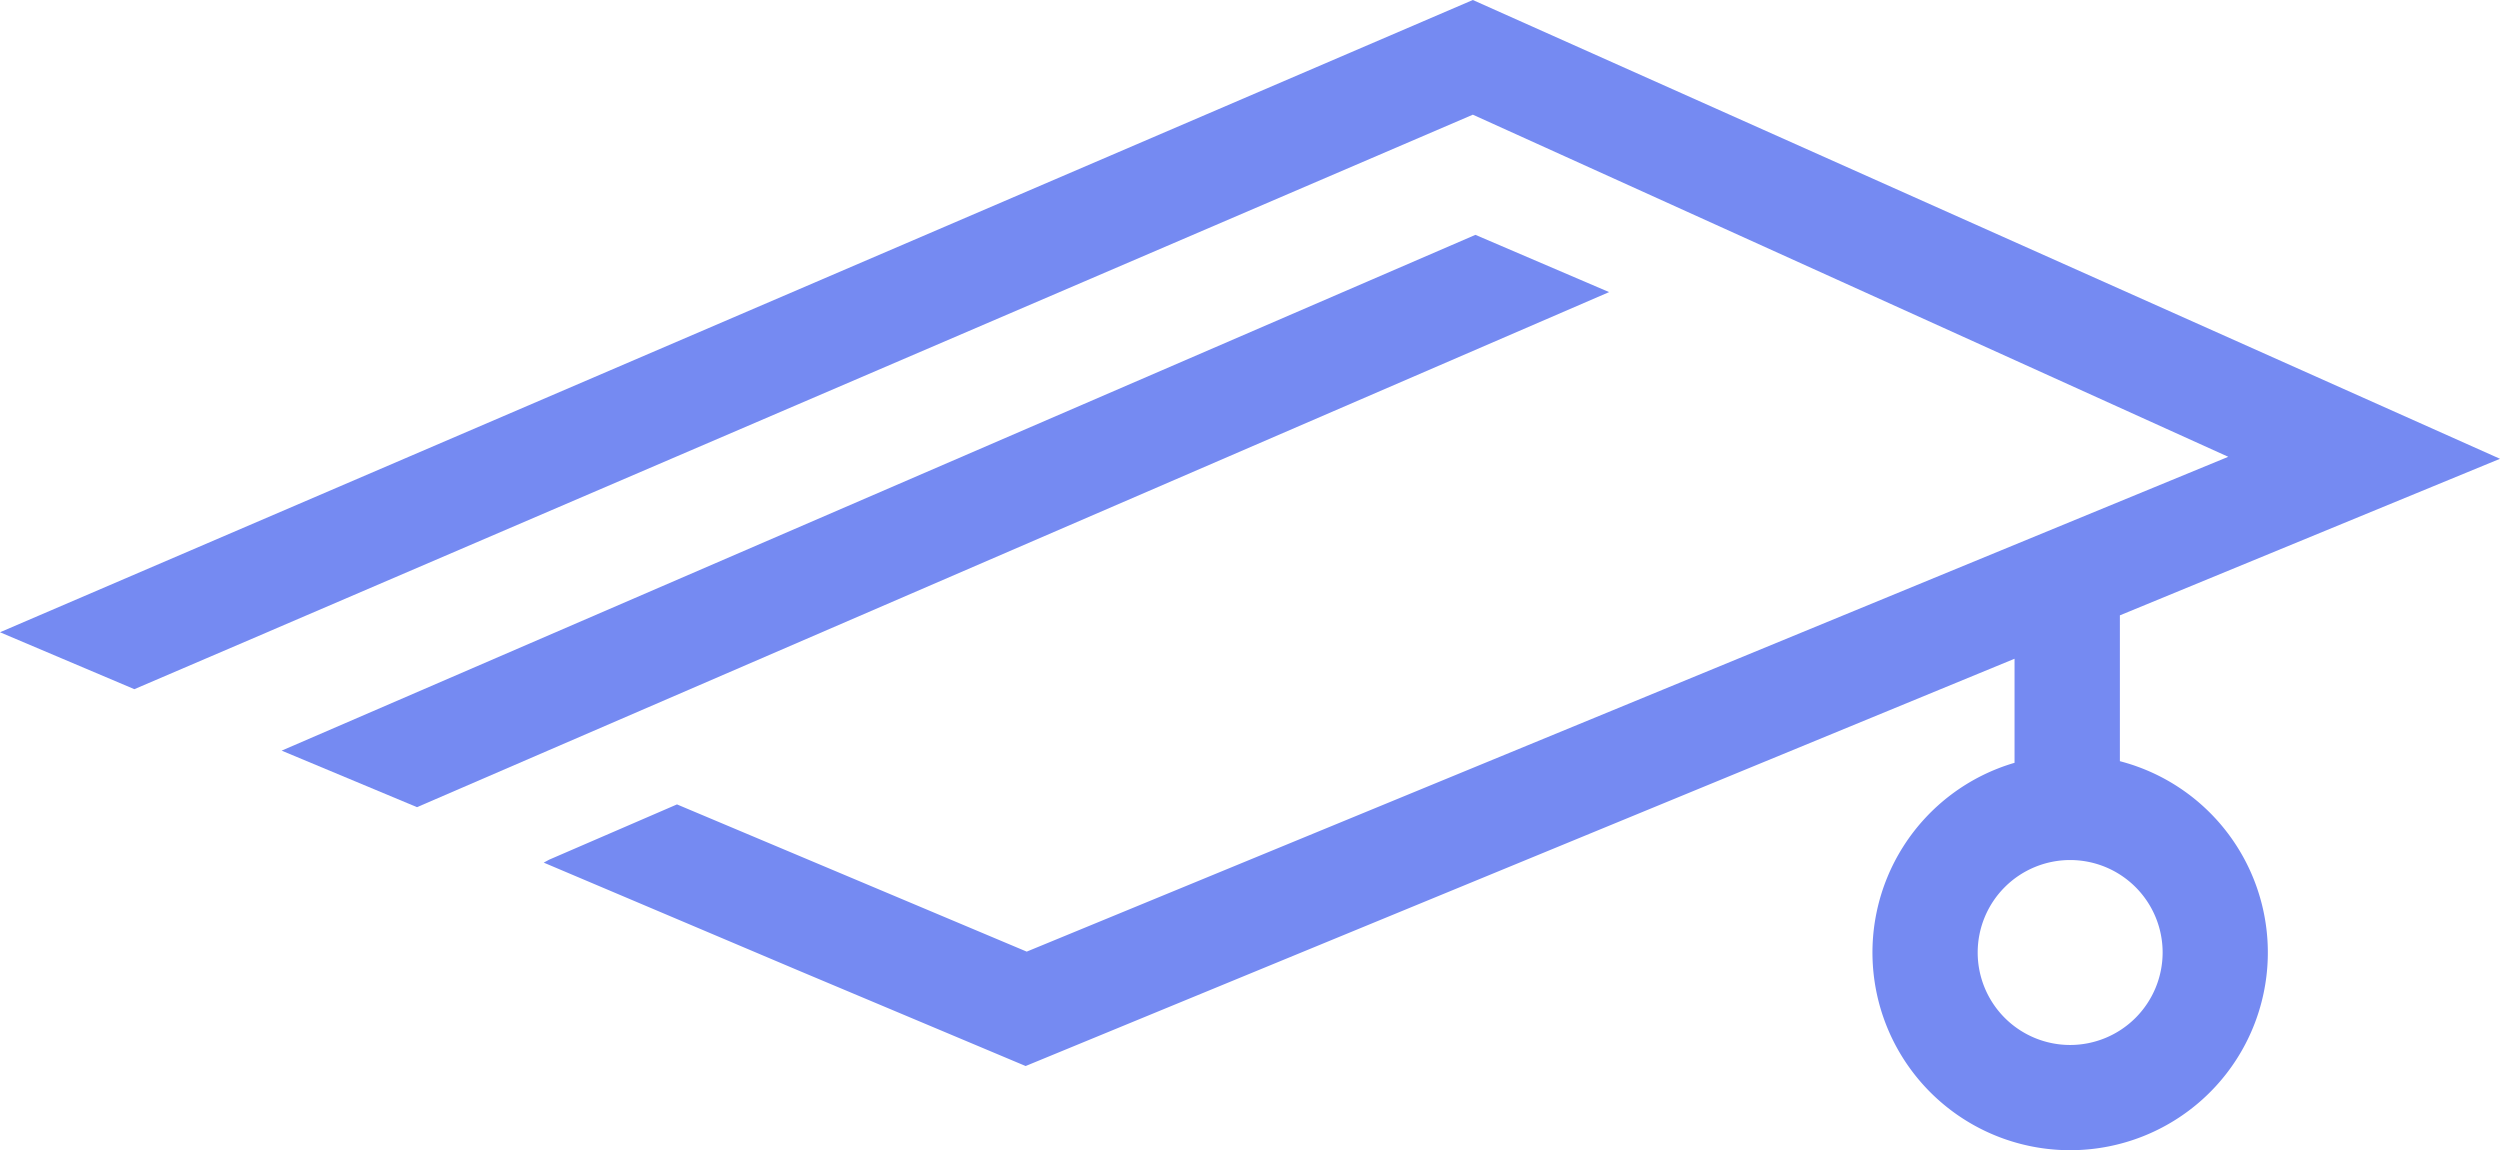
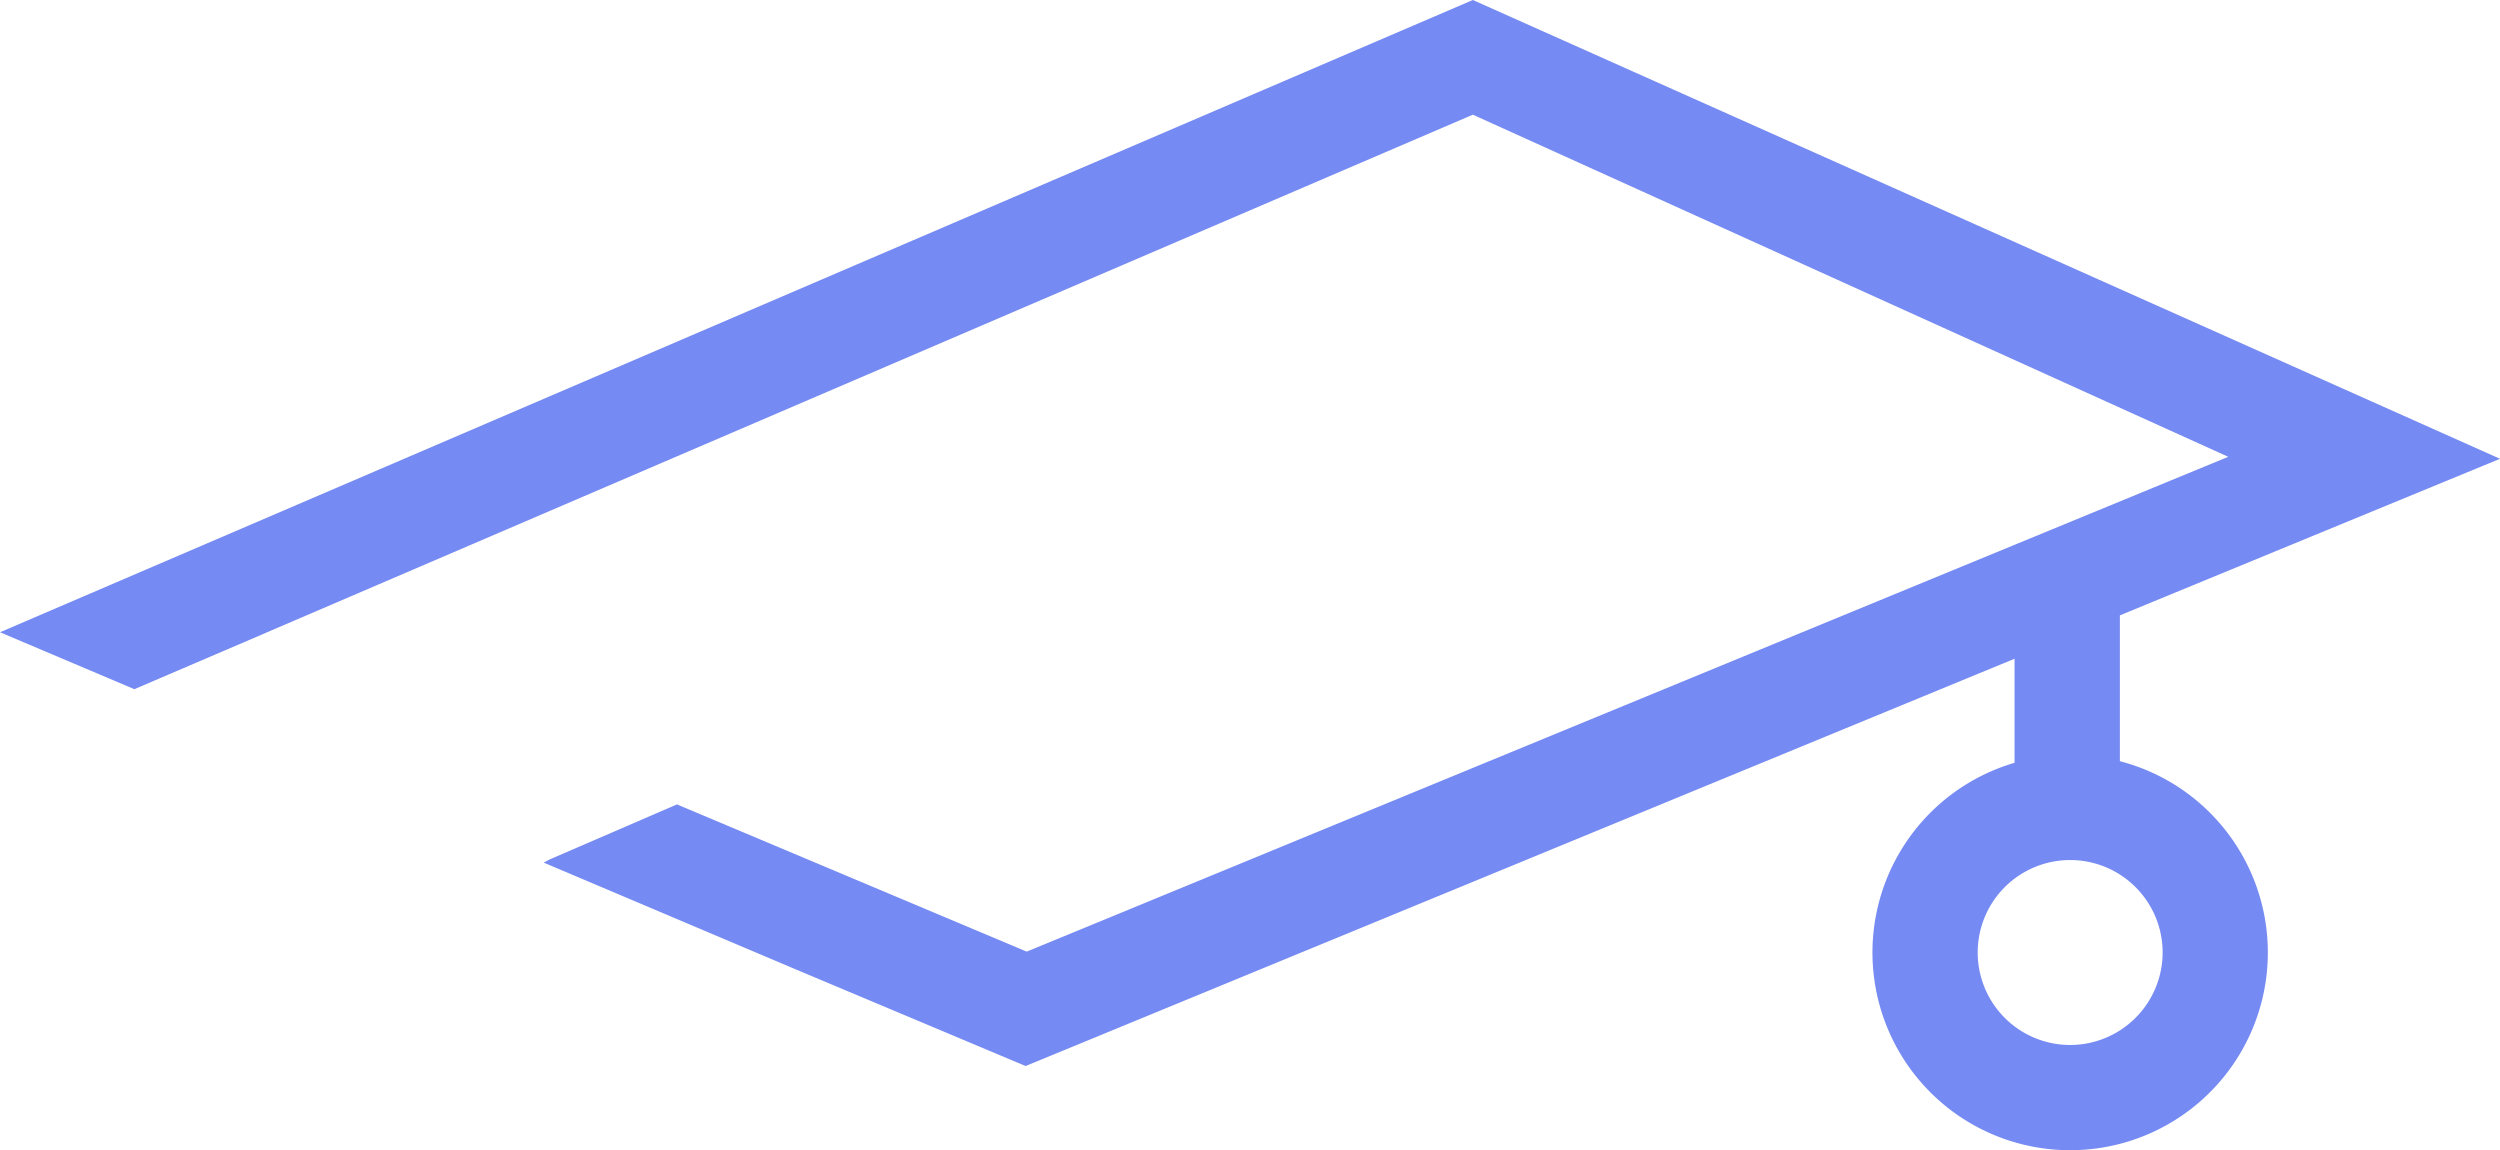
<svg xmlns="http://www.w3.org/2000/svg" id="Group_4" data-name="Group 4" width="506.766" height="233.157" viewBox="0 0 506.766 233.157">
  <path id="Path_6" data-name="Path 6" d="M1200.663,962.291V932.735L1277.715,901l-208.21-93L770.95,936.163,798.185,947.7l27.009-11.573-.013,0,244.324-104.881,153.128,69.351L979.074,1000.9l-70.893-29.841-25.906,11.2-1.108.6,51.545,21.831,46.14,19.4,200.458-82.557v21.094a40.073,40.073,0,1,0,21.352-.33Zm-10.081,57.533a18.744,18.744,0,1,1,18.747-18.742A18.764,18.764,0,0,1,1190.582,1019.824Z" transform="translate(-770.95 -808)" fill="#758af2" />
-   <path id="Path_7" data-name="Path 7" d="M1025.556,818.526,783.574,923.079l27.44,11.459,241.645-104.408Z" transform="translate(-726.481 -770.92)" fill="#758af2" />
</svg>